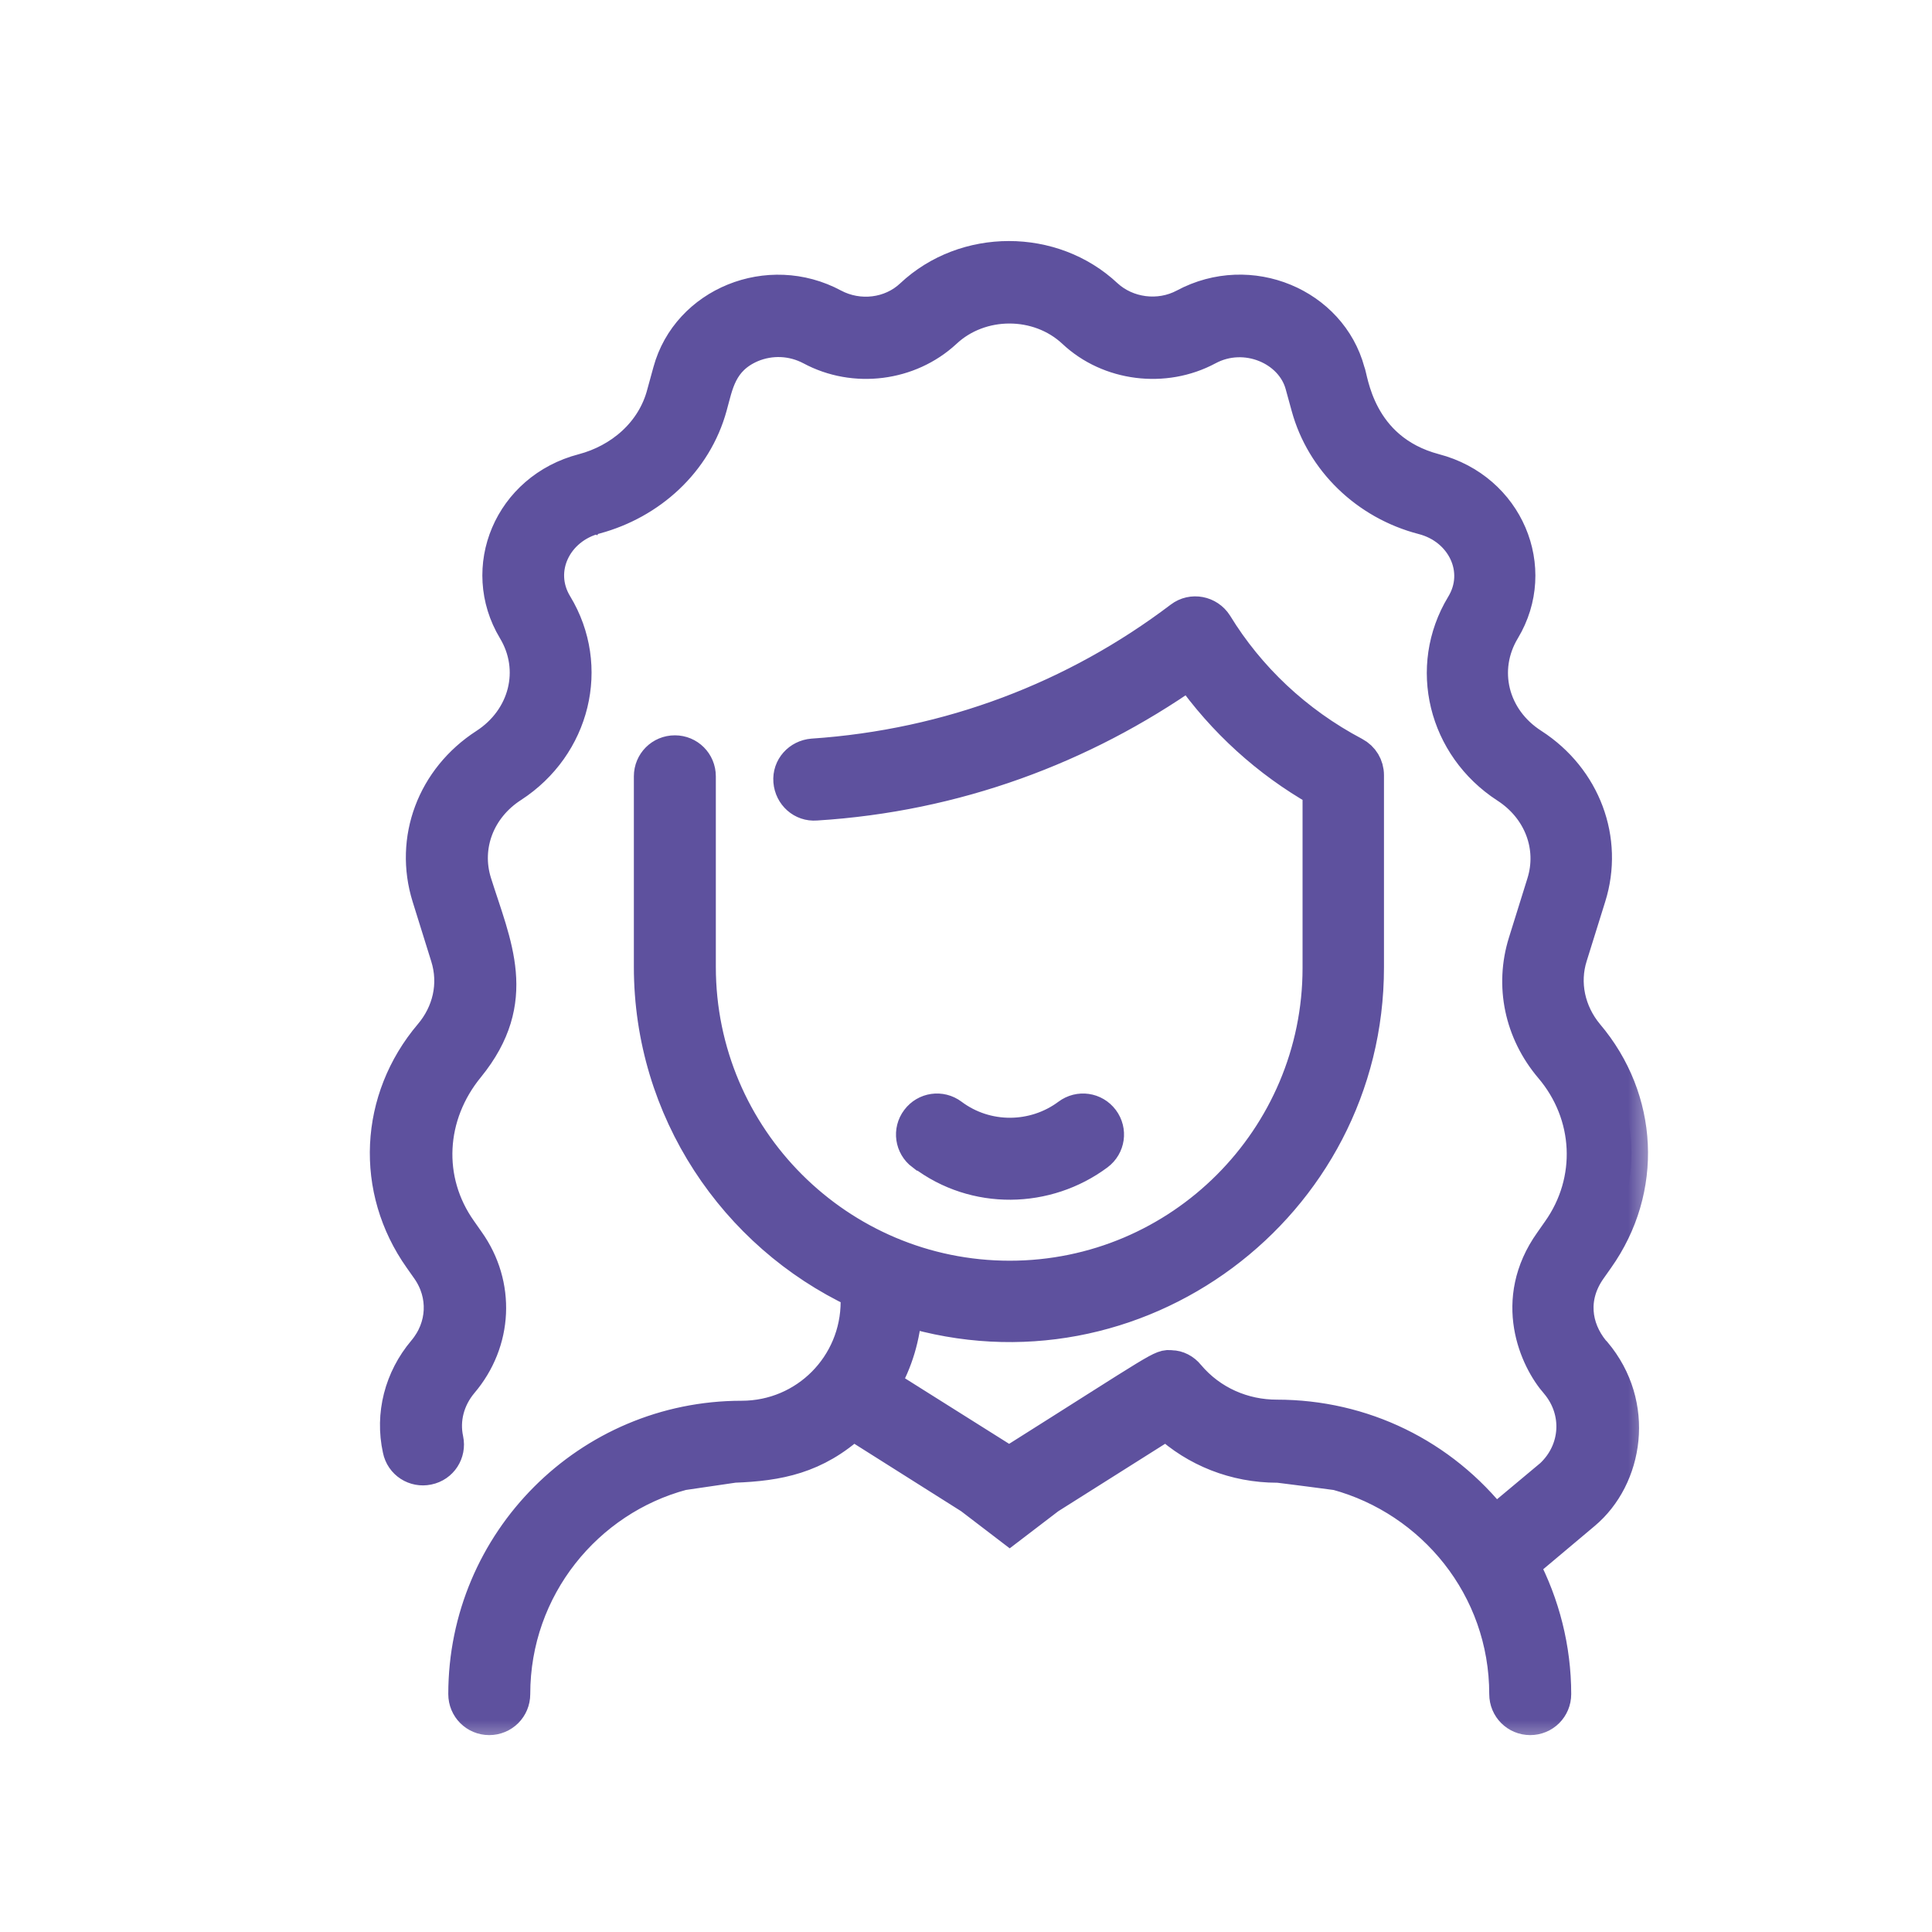
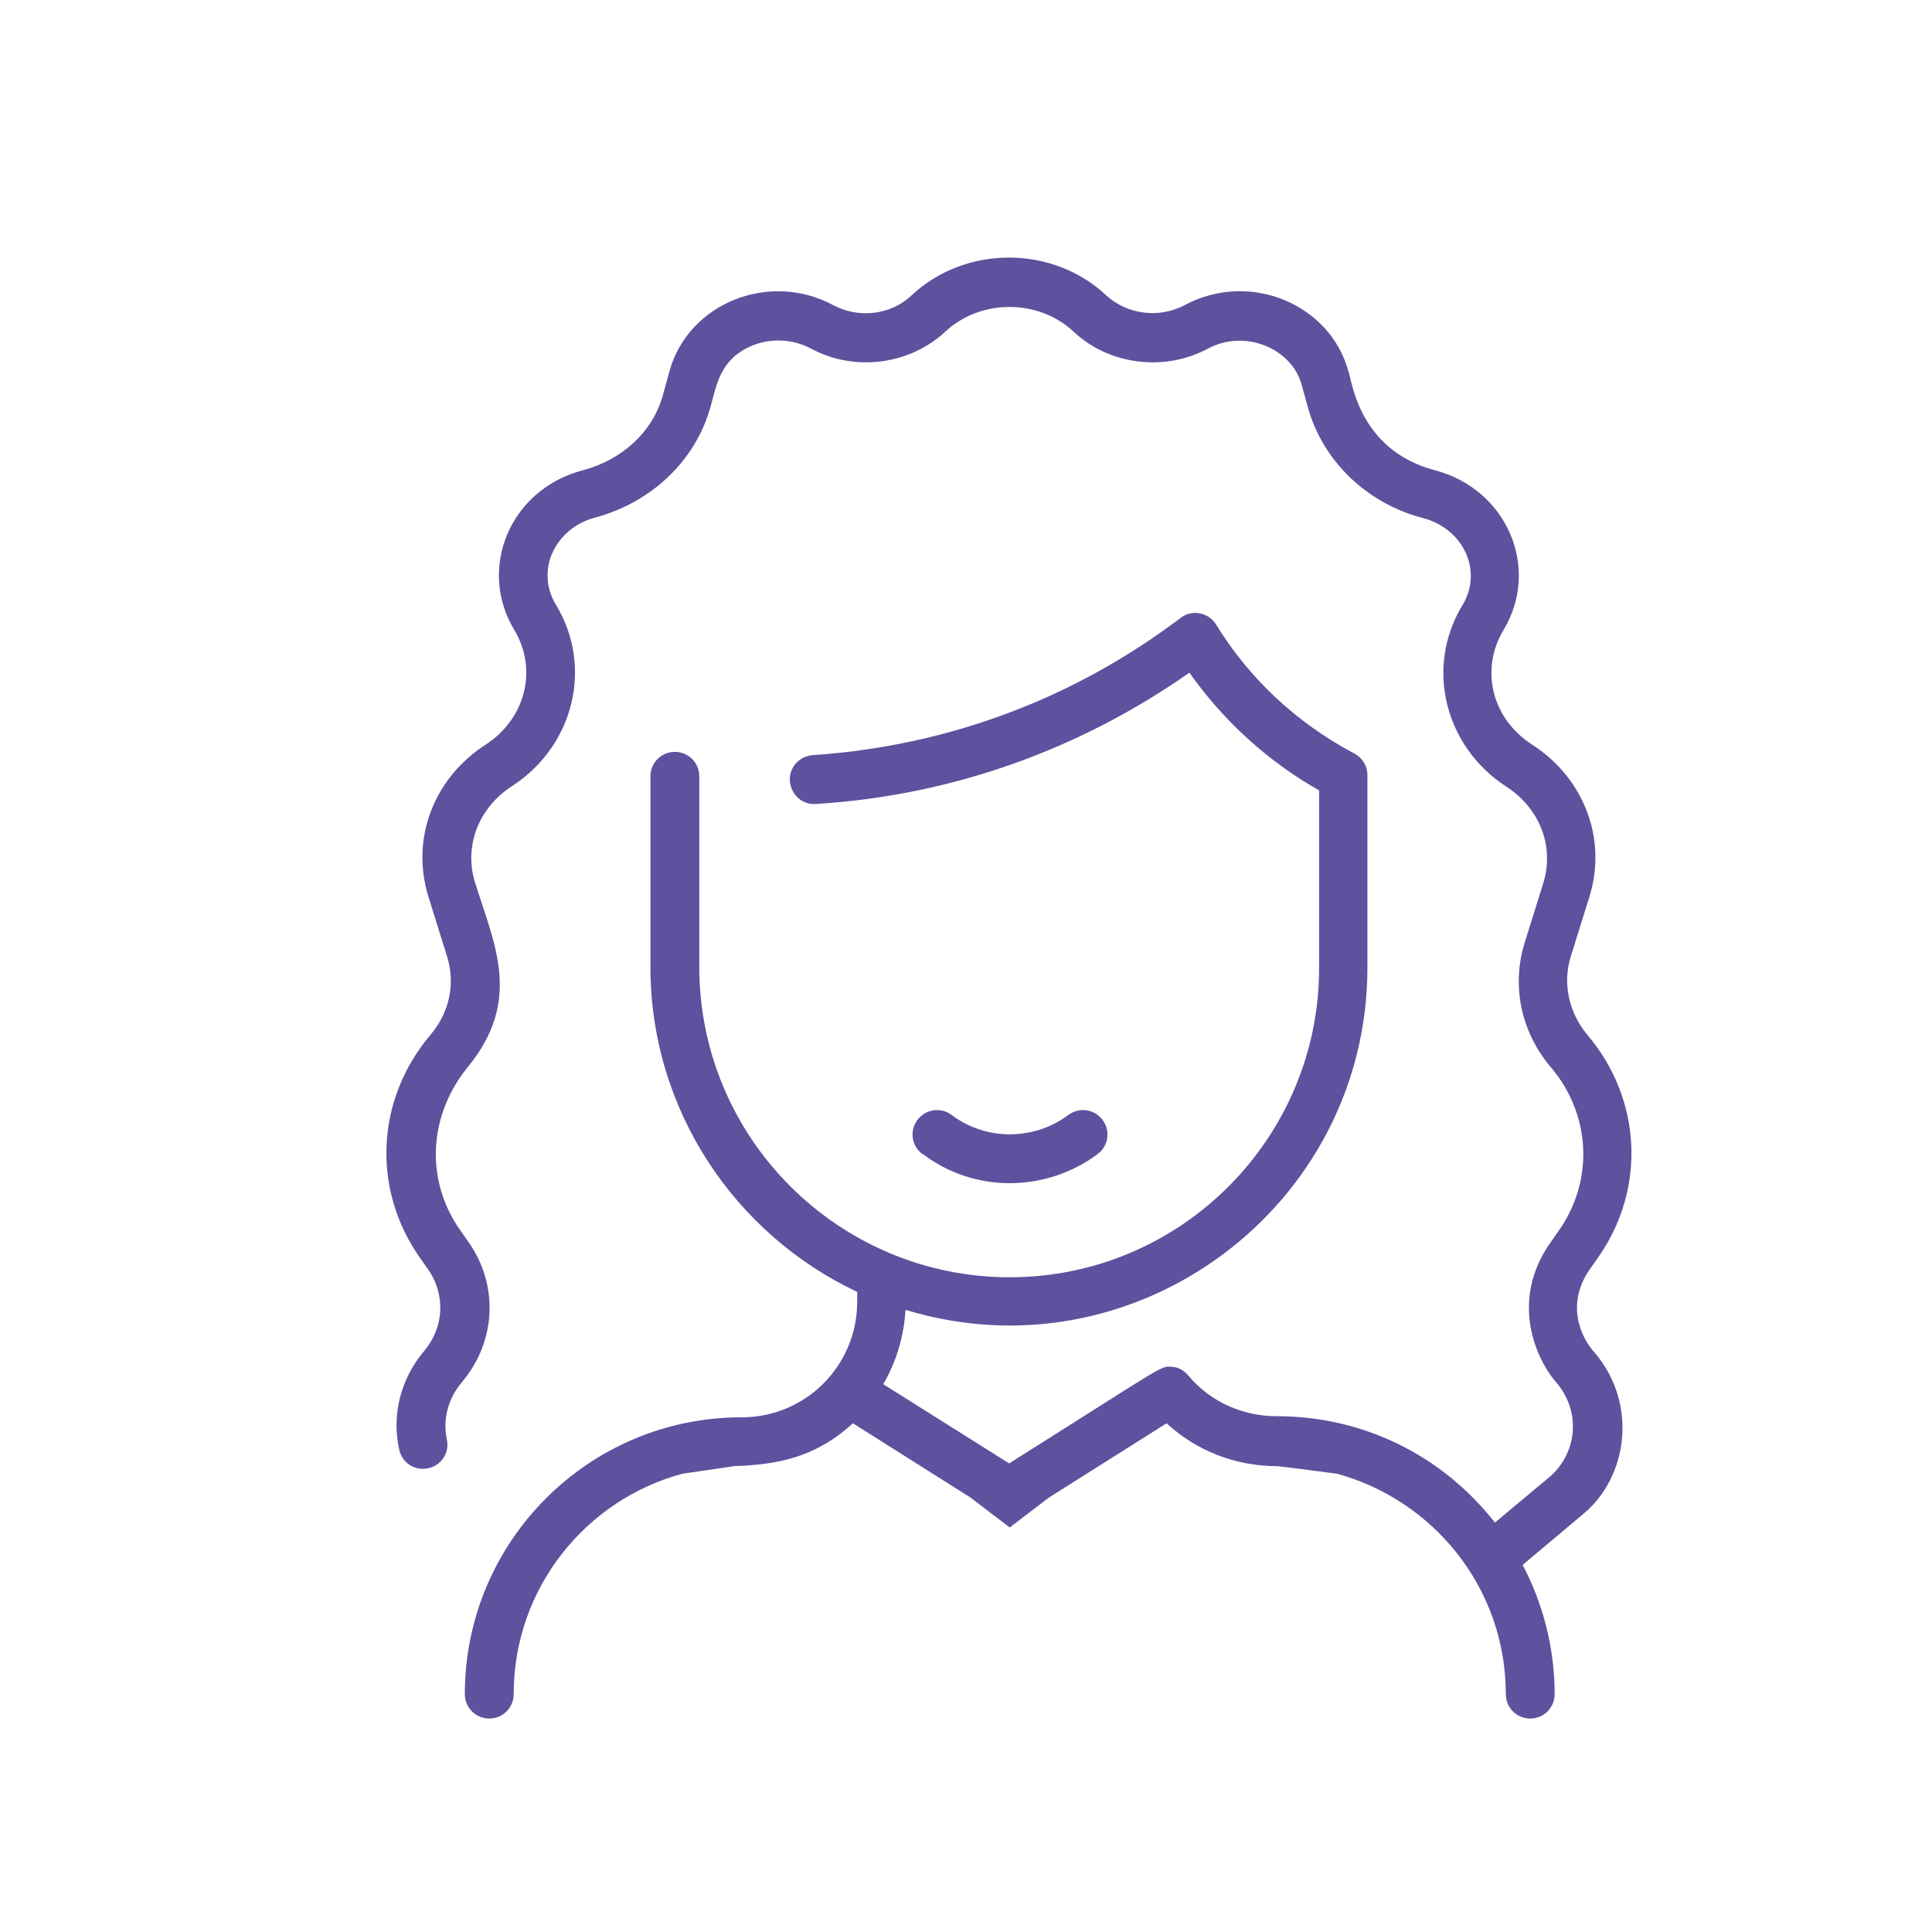
<svg xmlns="http://www.w3.org/2000/svg" width="35" height="35" viewBox="0 0 35 35" fill="none">
  <mask id="path-1-outside-1_74_641" maskUnits="userSpaceOnUse" x="6" y="3.667" width="24" height="28" fill="black">
-     <rect fill="white" x="6" y="3.667" width="24" height="28" />
-     <path d="M16.709 20.907C16.513 20.759 16.473 20.484 16.621 20.288C16.768 20.091 17.044 20.052 17.24 20.199C17.869 20.671 18.735 20.661 19.354 20.199C19.551 20.052 19.826 20.091 19.974 20.288C20.121 20.484 20.082 20.759 19.885 20.907C18.961 21.595 17.663 21.625 16.719 20.907H16.709ZM28.891 24.506C29.688 25.45 29.471 26.767 28.695 27.416L27.584 28.35C27.957 29.058 28.164 29.864 28.164 30.69C28.164 30.936 27.967 31.133 27.721 31.133C27.476 31.133 27.279 30.936 27.279 30.69C27.279 28.753 25.952 27.17 24.221 26.698C24.221 26.698 23.189 26.561 23.14 26.561C22.373 26.561 21.665 26.275 21.134 25.784L19 27.131L18.292 27.672L17.584 27.131L15.451 25.784C14.772 26.403 14.104 26.531 13.297 26.561L12.363 26.698C10.633 27.16 9.306 28.753 9.306 30.69C9.306 30.936 9.109 31.133 8.863 31.133C8.617 31.133 8.421 30.936 8.421 30.69C8.421 27.927 10.662 25.676 13.435 25.676C14.605 25.676 15.529 24.732 15.529 23.581V23.404C13.317 22.362 11.783 20.111 11.783 17.515V14.064C11.783 13.818 11.98 13.621 12.226 13.621C12.472 13.621 12.668 13.818 12.668 14.064V17.515C12.668 20.622 15.195 23.139 18.292 23.139C21.389 23.139 23.897 20.622 23.897 17.535V14.319C22.962 13.788 22.166 13.061 21.547 12.186C19.61 13.543 17.309 14.408 14.782 14.565C14.536 14.585 14.33 14.398 14.31 14.152C14.29 13.906 14.477 13.7 14.723 13.68C17.201 13.513 19.482 12.638 21.389 11.193C21.596 11.035 21.891 11.094 22.029 11.311C22.618 12.274 23.474 13.09 24.536 13.651C24.683 13.729 24.772 13.877 24.772 14.044V17.525C24.772 21.861 20.564 24.997 16.404 23.729C16.375 24.211 16.237 24.673 16.001 25.076L18.282 26.511C21.104 24.732 21.026 24.742 21.222 24.761C21.33 24.761 21.448 24.82 21.527 24.919C21.94 25.41 22.53 25.656 23.13 25.656C24.683 25.656 26.119 26.354 27.082 27.583L28.105 26.728C28.587 26.275 28.626 25.558 28.203 25.056C27.829 24.633 27.338 23.562 28.095 22.5L28.233 22.303C28.882 21.389 28.823 20.189 28.095 19.334C27.554 18.695 27.377 17.859 27.623 17.072L27.957 16.001C28.164 15.342 27.898 14.644 27.289 14.251C26.168 13.523 25.814 12.087 26.492 10.966C26.876 10.337 26.502 9.57 25.775 9.384C24.752 9.118 23.956 8.341 23.69 7.368L23.582 6.975C23.405 6.316 22.559 5.952 21.881 6.316C21.094 6.739 20.091 6.611 19.452 6.011C18.813 5.411 17.761 5.411 17.122 6.011C16.473 6.611 15.48 6.739 14.694 6.316C14.359 6.139 13.966 6.119 13.612 6.267C13.042 6.513 12.983 6.975 12.875 7.358C12.599 8.371 11.773 9.108 10.79 9.374C10.063 9.561 9.689 10.327 10.072 10.957C10.751 12.078 10.397 13.513 9.276 14.241C8.666 14.634 8.401 15.332 8.607 15.991C8.961 17.122 9.463 18.115 8.48 19.324C7.762 20.199 7.693 21.379 8.342 22.293L8.48 22.49C9.04 23.277 8.991 24.309 8.362 25.046C8.116 25.341 8.017 25.715 8.096 26.079C8.145 26.315 7.998 26.551 7.752 26.6C7.516 26.649 7.28 26.502 7.231 26.256C7.093 25.627 7.26 24.977 7.683 24.476C8.047 24.044 8.076 23.453 7.752 22.991L7.614 22.795C6.729 21.546 6.808 19.914 7.801 18.744C8.126 18.36 8.263 17.839 8.096 17.318L7.762 16.247C7.437 15.204 7.85 14.103 8.794 13.493C9.522 13.021 9.748 12.127 9.315 11.409C8.647 10.298 9.237 8.862 10.564 8.518C11.233 8.341 11.832 7.85 12.019 7.122L12.127 6.729C12.462 5.5 13.927 4.9 15.097 5.529C15.559 5.775 16.139 5.706 16.513 5.352C17.486 4.438 19.069 4.438 20.042 5.352C20.416 5.696 20.996 5.775 21.458 5.529C22.648 4.89 24.103 5.519 24.428 6.729C24.486 6.837 24.585 8.145 25.991 8.518C27.308 8.862 27.908 10.298 27.24 11.409C26.807 12.127 27.023 13.021 27.761 13.493C28.705 14.103 29.118 15.214 28.793 16.247L28.459 17.318C28.302 17.81 28.419 18.341 28.754 18.744C29.747 19.914 29.826 21.546 28.941 22.795L28.803 22.991C28.449 23.493 28.518 24.053 28.862 24.476L28.891 24.506ZM10.829 9.393H10.8C10.81 9.393 10.82 9.393 10.829 9.393Z" />
-   </mask>
+     </mask>
  <path d="M16.709 20.907C16.513 20.759 16.473 20.484 16.621 20.288C16.768 20.091 17.044 20.052 17.24 20.199C17.869 20.671 18.735 20.661 19.354 20.199C19.551 20.052 19.826 20.091 19.974 20.288C20.121 20.484 20.082 20.759 19.885 20.907C18.961 21.595 17.663 21.625 16.719 20.907H16.709ZM28.891 24.506C29.688 25.45 29.471 26.767 28.695 27.416L27.584 28.35C27.957 29.058 28.164 29.864 28.164 30.69C28.164 30.936 27.967 31.133 27.721 31.133C27.476 31.133 27.279 30.936 27.279 30.69C27.279 28.753 25.952 27.17 24.221 26.698C24.221 26.698 23.189 26.561 23.14 26.561C22.373 26.561 21.665 26.275 21.134 25.784L19 27.131L18.292 27.672L17.584 27.131L15.451 25.784C14.772 26.403 14.104 26.531 13.297 26.561L12.363 26.698C10.633 27.16 9.306 28.753 9.306 30.69C9.306 30.936 9.109 31.133 8.863 31.133C8.617 31.133 8.421 30.936 8.421 30.69C8.421 27.927 10.662 25.676 13.435 25.676C14.605 25.676 15.529 24.732 15.529 23.581V23.404C13.317 22.362 11.783 20.111 11.783 17.515V14.064C11.783 13.818 11.98 13.621 12.226 13.621C12.472 13.621 12.668 13.818 12.668 14.064V17.515C12.668 20.622 15.195 23.139 18.292 23.139C21.389 23.139 23.897 20.622 23.897 17.535V14.319C22.962 13.788 22.166 13.061 21.547 12.186C19.61 13.543 17.309 14.408 14.782 14.565C14.536 14.585 14.33 14.398 14.31 14.152C14.29 13.906 14.477 13.7 14.723 13.68C17.201 13.513 19.482 12.638 21.389 11.193C21.596 11.035 21.891 11.094 22.029 11.311C22.618 12.274 23.474 13.09 24.536 13.651C24.683 13.729 24.772 13.877 24.772 14.044V17.525C24.772 21.861 20.564 24.997 16.404 23.729C16.375 24.211 16.237 24.673 16.001 25.076L18.282 26.511C21.104 24.732 21.026 24.742 21.222 24.761C21.33 24.761 21.448 24.82 21.527 24.919C21.94 25.41 22.53 25.656 23.13 25.656C24.683 25.656 26.119 26.354 27.082 27.583L28.105 26.728C28.587 26.275 28.626 25.558 28.203 25.056C27.829 24.633 27.338 23.562 28.095 22.5L28.233 22.303C28.882 21.389 28.823 20.189 28.095 19.334C27.554 18.695 27.377 17.859 27.623 17.072L27.957 16.001C28.164 15.342 27.898 14.644 27.289 14.251C26.168 13.523 25.814 12.087 26.492 10.966C26.876 10.337 26.502 9.57 25.775 9.384C24.752 9.118 23.956 8.341 23.69 7.368L23.582 6.975C23.405 6.316 22.559 5.952 21.881 6.316C21.094 6.739 20.091 6.611 19.452 6.011C18.813 5.411 17.761 5.411 17.122 6.011C16.473 6.611 15.48 6.739 14.694 6.316C14.359 6.139 13.966 6.119 13.612 6.267C13.042 6.513 12.983 6.975 12.875 7.358C12.599 8.371 11.773 9.108 10.79 9.374C10.063 9.561 9.689 10.327 10.072 10.957C10.751 12.078 10.397 13.513 9.276 14.241C8.666 14.634 8.401 15.332 8.607 15.991C8.961 17.122 9.463 18.115 8.48 19.324C7.762 20.199 7.693 21.379 8.342 22.293L8.48 22.49C9.04 23.277 8.991 24.309 8.362 25.046C8.116 25.341 8.017 25.715 8.096 26.079C8.145 26.315 7.998 26.551 7.752 26.6C7.516 26.649 7.28 26.502 7.231 26.256C7.093 25.627 7.26 24.977 7.683 24.476C8.047 24.044 8.076 23.453 7.752 22.991L7.614 22.795C6.729 21.546 6.808 19.914 7.801 18.744C8.126 18.36 8.263 17.839 8.096 17.318L7.762 16.247C7.437 15.204 7.85 14.103 8.794 13.493C9.522 13.021 9.748 12.127 9.315 11.409C8.647 10.298 9.237 8.862 10.564 8.518C11.233 8.341 11.832 7.85 12.019 7.122L12.127 6.729C12.462 5.5 13.927 4.9 15.097 5.529C15.559 5.775 16.139 5.706 16.513 5.352C17.486 4.438 19.069 4.438 20.042 5.352C20.416 5.696 20.996 5.775 21.458 5.529C22.648 4.89 24.103 5.519 24.428 6.729C24.486 6.837 24.585 8.145 25.991 8.518C27.308 8.862 27.908 10.298 27.24 11.409C26.807 12.127 27.023 13.021 27.761 13.493C28.705 14.103 29.118 15.214 28.793 16.247L28.459 17.318C28.302 17.81 28.419 18.341 28.754 18.744C29.747 19.914 29.826 21.546 28.941 22.795L28.803 22.991C28.449 23.493 28.518 24.053 28.862 24.476L28.891 24.506ZM10.829 9.393H10.8C10.81 9.393 10.82 9.393 10.829 9.393Z" fill="#5E519E" />
-   <path d="M16.709 20.907C16.513 20.759 16.473 20.484 16.621 20.288C16.768 20.091 17.044 20.052 17.24 20.199C17.869 20.671 18.735 20.661 19.354 20.199C19.551 20.052 19.826 20.091 19.974 20.288C20.121 20.484 20.082 20.759 19.885 20.907C18.961 21.595 17.663 21.625 16.719 20.907H16.709ZM28.891 24.506C29.688 25.45 29.471 26.767 28.695 27.416L27.584 28.35C27.957 29.058 28.164 29.864 28.164 30.69C28.164 30.936 27.967 31.133 27.721 31.133C27.476 31.133 27.279 30.936 27.279 30.69C27.279 28.753 25.952 27.17 24.221 26.698C24.221 26.698 23.189 26.561 23.14 26.561C22.373 26.561 21.665 26.275 21.134 25.784L19 27.131L18.292 27.672L17.584 27.131L15.451 25.784C14.772 26.403 14.104 26.531 13.297 26.561L12.363 26.698C10.633 27.16 9.306 28.753 9.306 30.69C9.306 30.936 9.109 31.133 8.863 31.133C8.617 31.133 8.421 30.936 8.421 30.69C8.421 27.927 10.662 25.676 13.435 25.676C14.605 25.676 15.529 24.732 15.529 23.581V23.404C13.317 22.362 11.783 20.111 11.783 17.515V14.064C11.783 13.818 11.98 13.621 12.226 13.621C12.472 13.621 12.668 13.818 12.668 14.064V17.515C12.668 20.622 15.195 23.139 18.292 23.139C21.389 23.139 23.897 20.622 23.897 17.535V14.319C22.962 13.788 22.166 13.061 21.547 12.186C19.61 13.543 17.309 14.408 14.782 14.565C14.536 14.585 14.33 14.398 14.31 14.152C14.29 13.906 14.477 13.7 14.723 13.68C17.201 13.513 19.482 12.638 21.389 11.193C21.596 11.035 21.891 11.094 22.029 11.311C22.618 12.274 23.474 13.09 24.536 13.651C24.683 13.729 24.772 13.877 24.772 14.044V17.525C24.772 21.861 20.564 24.997 16.404 23.729C16.375 24.211 16.237 24.673 16.001 25.076L18.282 26.511C21.104 24.732 21.026 24.742 21.222 24.761C21.33 24.761 21.448 24.82 21.527 24.919C21.94 25.41 22.53 25.656 23.13 25.656C24.683 25.656 26.119 26.354 27.082 27.583L28.105 26.728C28.587 26.275 28.626 25.558 28.203 25.056C27.829 24.633 27.338 23.562 28.095 22.5L28.233 22.303C28.882 21.389 28.823 20.189 28.095 19.334C27.554 18.695 27.377 17.859 27.623 17.072L27.957 16.001C28.164 15.342 27.898 14.644 27.289 14.251C26.168 13.523 25.814 12.087 26.492 10.966C26.876 10.337 26.502 9.57 25.775 9.384C24.752 9.118 23.956 8.341 23.69 7.368L23.582 6.975C23.405 6.316 22.559 5.952 21.881 6.316C21.094 6.739 20.091 6.611 19.452 6.011C18.813 5.411 17.761 5.411 17.122 6.011C16.473 6.611 15.48 6.739 14.694 6.316C14.359 6.139 13.966 6.119 13.612 6.267C13.042 6.513 12.983 6.975 12.875 7.358C12.599 8.371 11.773 9.108 10.79 9.374C10.063 9.561 9.689 10.327 10.072 10.957C10.751 12.078 10.397 13.513 9.276 14.241C8.666 14.634 8.401 15.332 8.607 15.991C8.961 17.122 9.463 18.115 8.48 19.324C7.762 20.199 7.693 21.379 8.342 22.293L8.48 22.49C9.04 23.277 8.991 24.309 8.362 25.046C8.116 25.341 8.017 25.715 8.096 26.079C8.145 26.315 7.998 26.551 7.752 26.6C7.516 26.649 7.28 26.502 7.231 26.256C7.093 25.627 7.26 24.977 7.683 24.476C8.047 24.044 8.076 23.453 7.752 22.991L7.614 22.795C6.729 21.546 6.808 19.914 7.801 18.744C8.126 18.36 8.263 17.839 8.096 17.318L7.762 16.247C7.437 15.204 7.85 14.103 8.794 13.493C9.522 13.021 9.748 12.127 9.315 11.409C8.647 10.298 9.237 8.862 10.564 8.518C11.233 8.341 11.832 7.85 12.019 7.122L12.127 6.729C12.462 5.5 13.927 4.9 15.097 5.529C15.559 5.775 16.139 5.706 16.513 5.352C17.486 4.438 19.069 4.438 20.042 5.352C20.416 5.696 20.996 5.775 21.458 5.529C22.648 4.89 24.103 5.519 24.428 6.729C24.486 6.837 24.585 8.145 25.991 8.518C27.308 8.862 27.908 10.298 27.24 11.409C26.807 12.127 27.023 13.021 27.761 13.493C28.705 14.103 29.118 15.214 28.793 16.247L28.459 17.318C28.302 17.81 28.419 18.341 28.754 18.744C29.747 19.914 29.826 21.546 28.941 22.795L28.803 22.991C28.449 23.493 28.518 24.053 28.862 24.476L28.891 24.506ZM10.829 9.393H10.8C10.81 9.393 10.82 9.393 10.829 9.393Z" stroke="#5E519E" stroke-width="0.6" mask="url(#path-1-outside-1_74_641)" />
</svg>